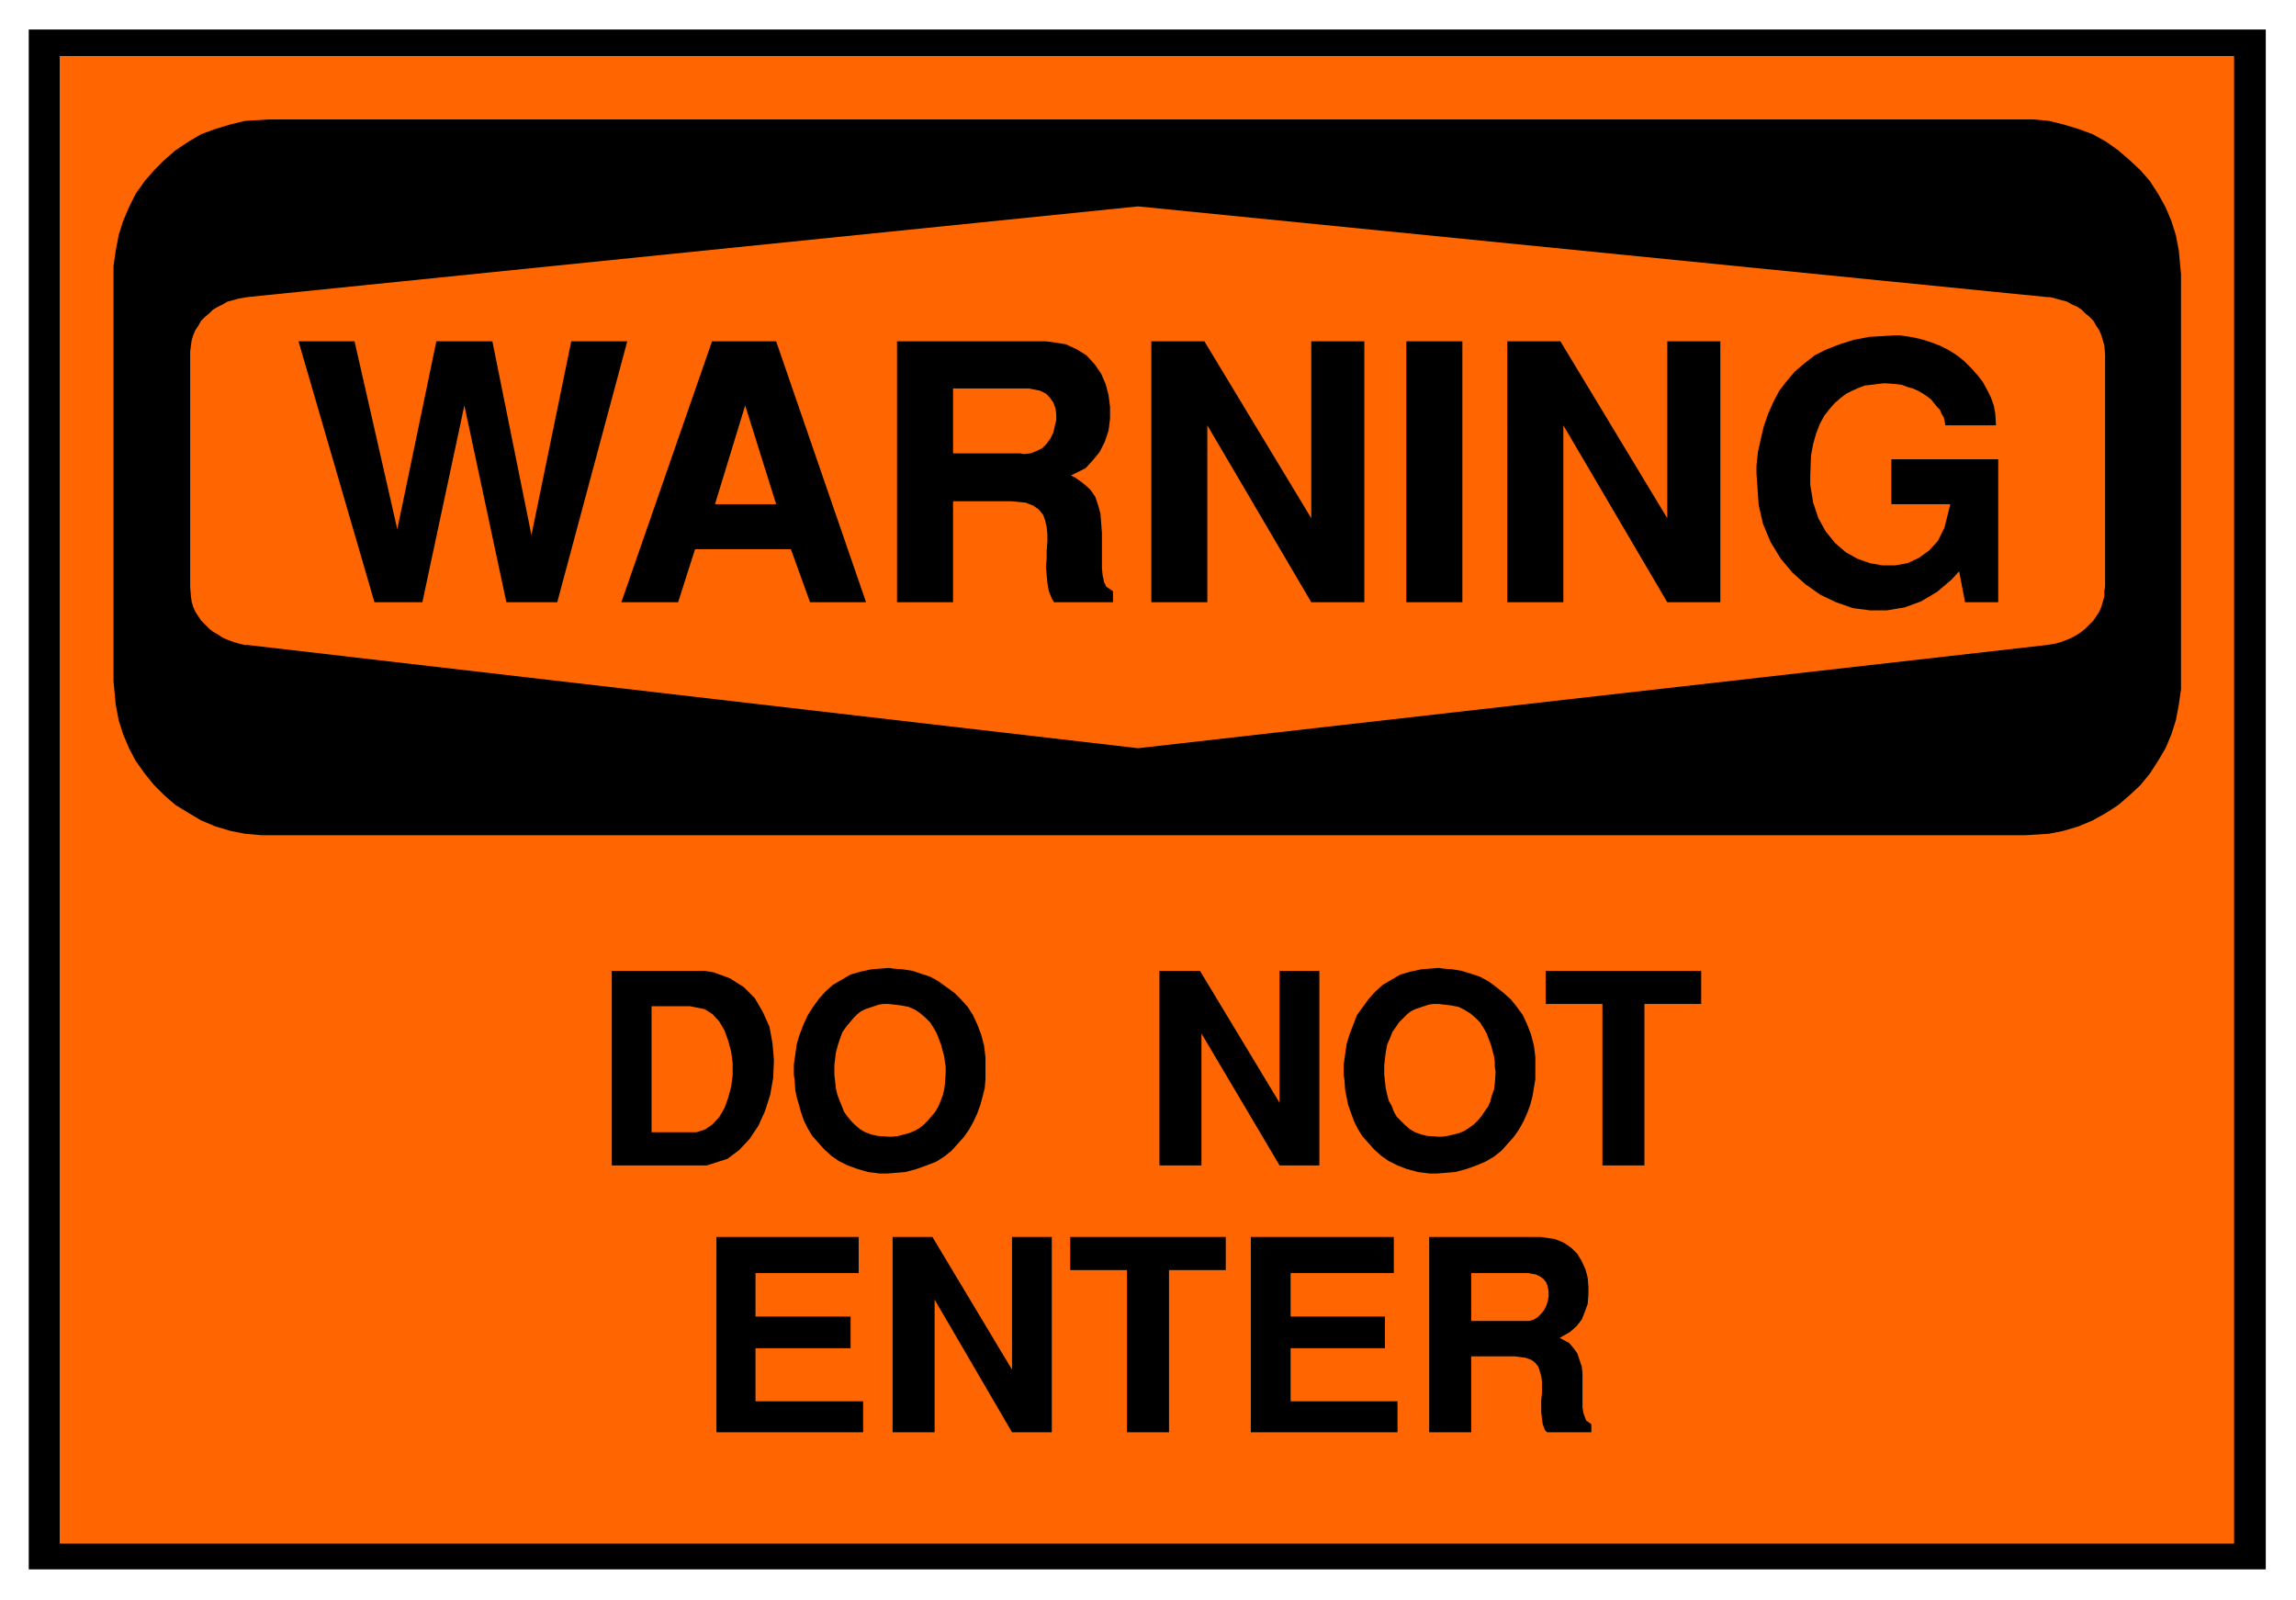
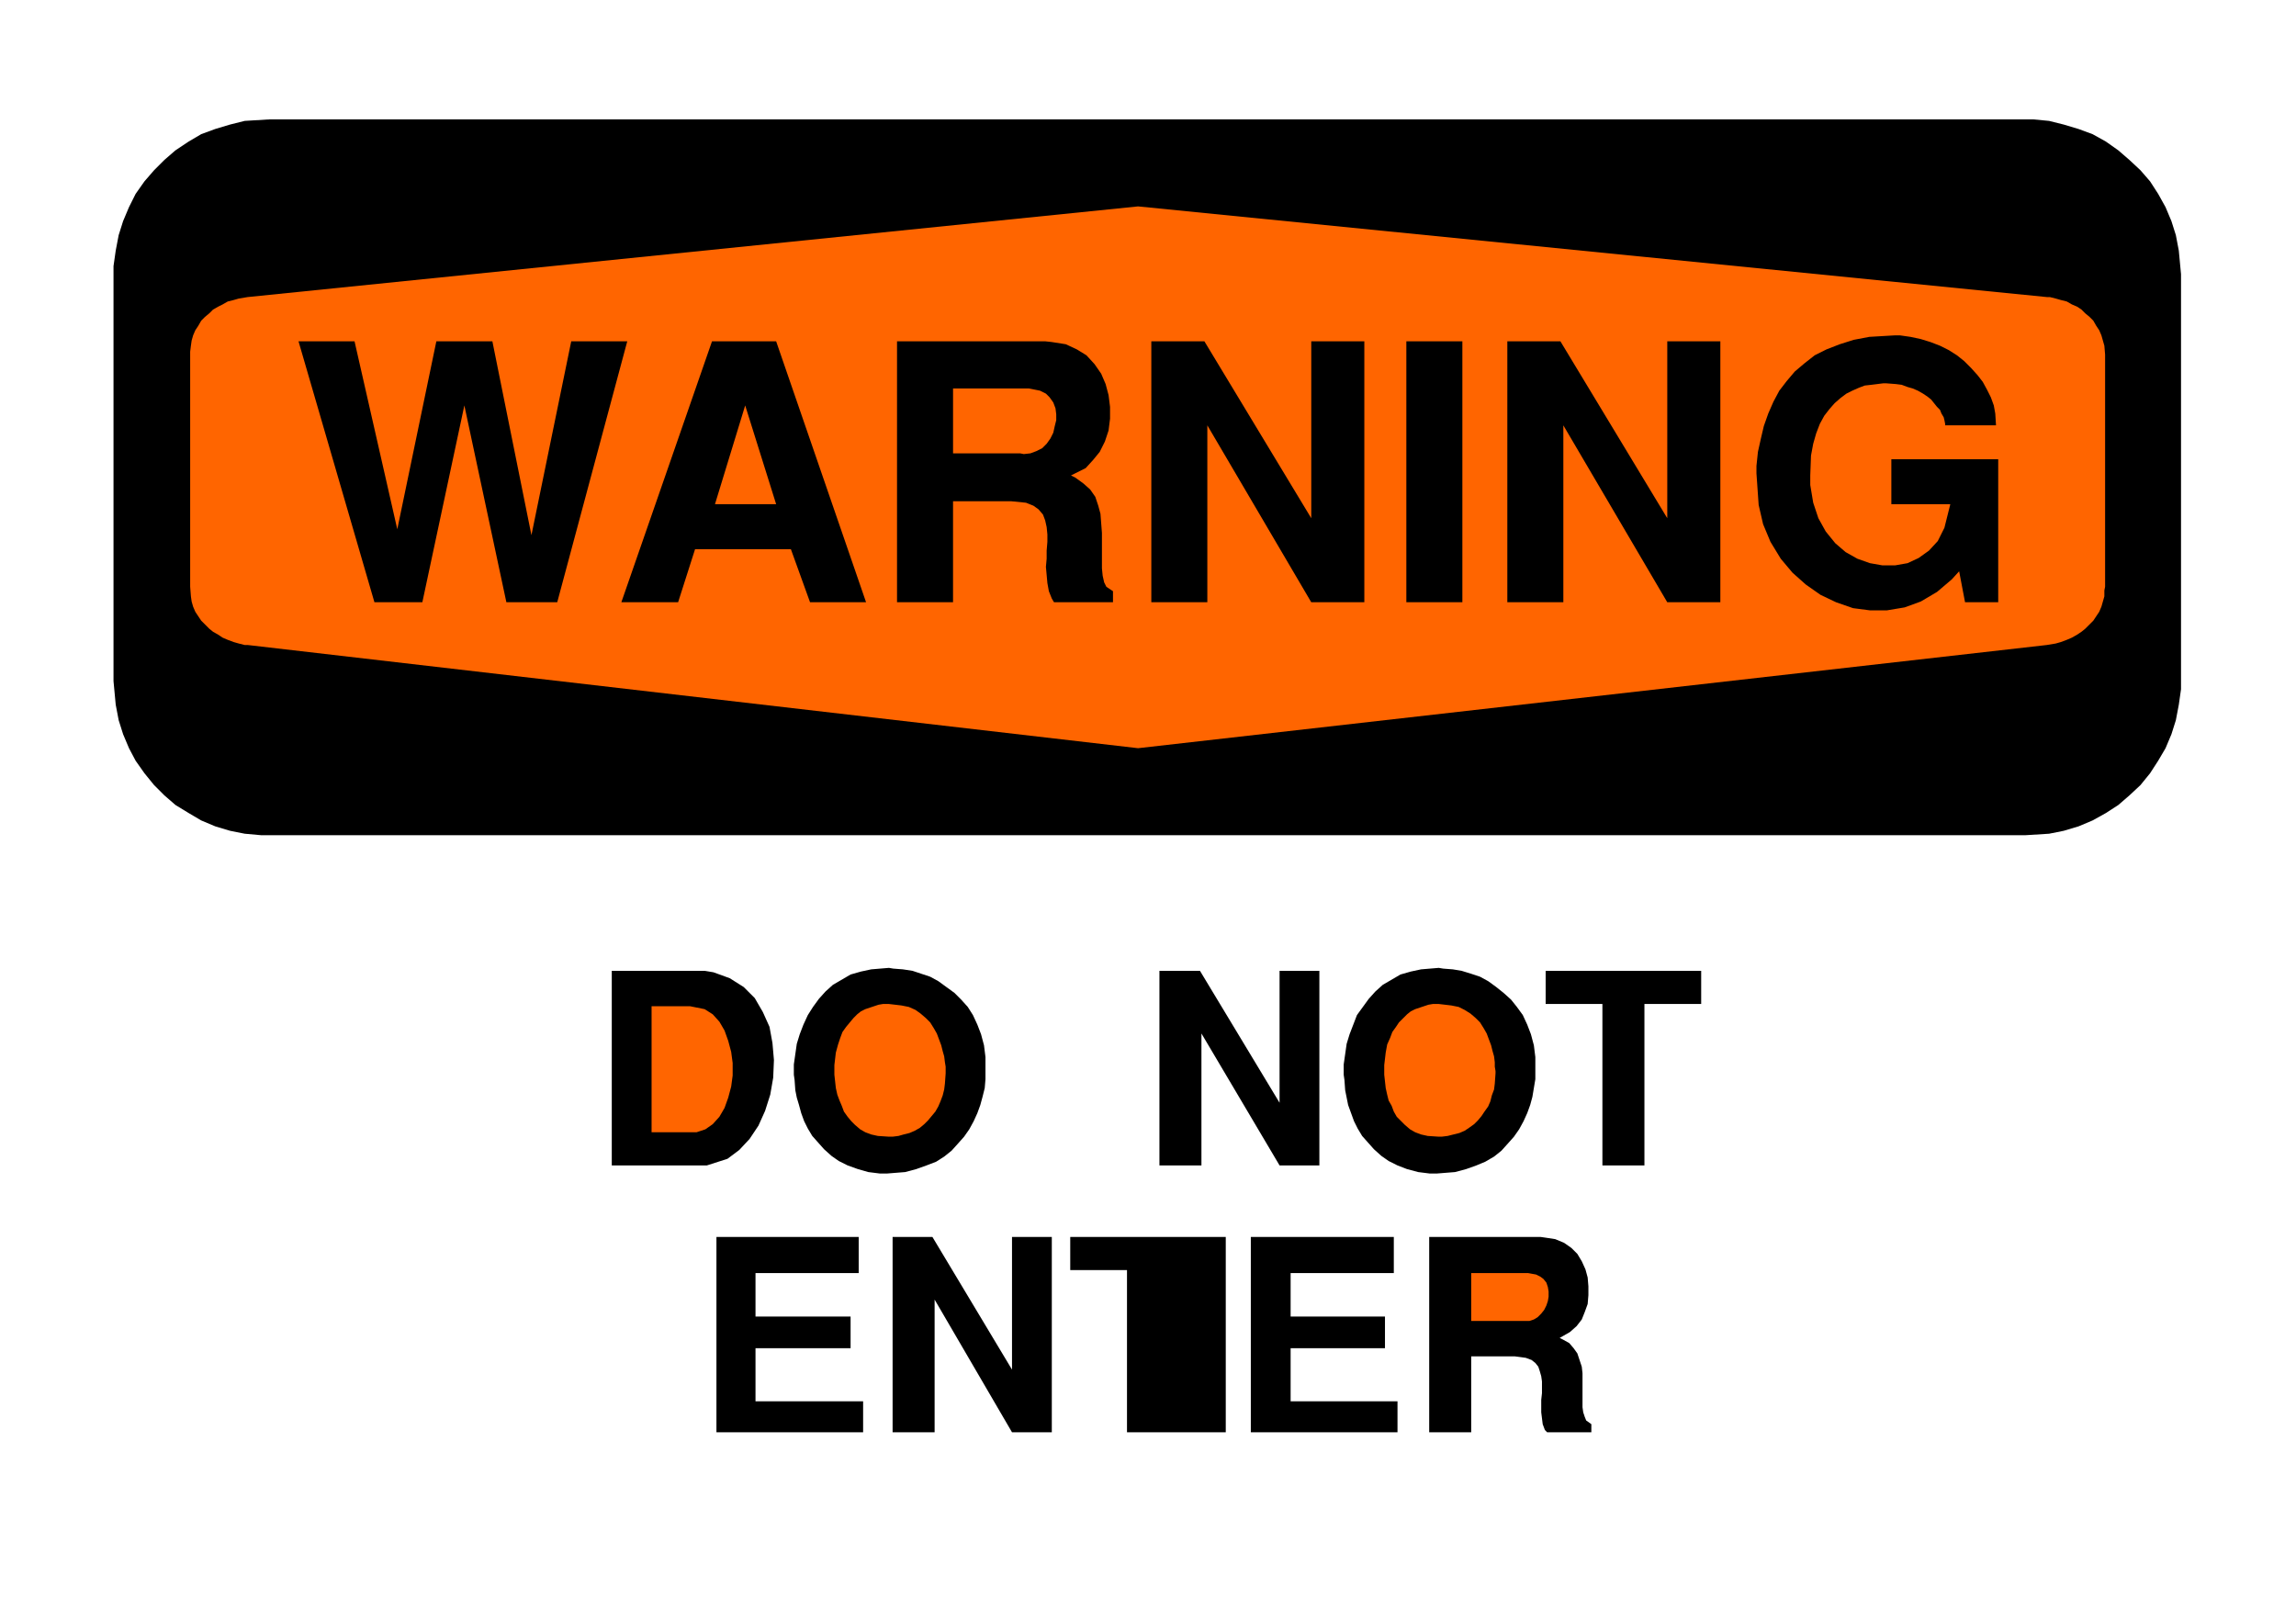
<svg xmlns="http://www.w3.org/2000/svg" width="493.465" height="343.762" fill-rule="evenodd" stroke-linecap="round" preserveAspectRatio="none" viewBox="0 0 3115 2170">
  <style>.brush1{fill:#000}.pen1{stroke:none}.brush2{fill:#ff6500}.pen2{stroke:none}</style>
-   <path d="M39 40h3035v2089H39V40z" class="pen1 brush1" />
-   <path d="M81 76h2950v2018H81V76z" class="pen2 brush2" />
  <path d="M365 162h2394l21 2 20 5 20 6 19 7 18 10 17 12 15 13 15 14 13 15 11 17 10 18 8 19 6 19 4 21 3 32v563l-3 21-4 21-6 19-8 19-10 17-11 17-13 16-15 14-15 13-17 11-18 10-19 8-20 6-20 4-32 2H354l-22-2-20-4-20-6-19-8-17-10-18-11-15-13-14-14-13-16-12-17-9-17-8-19-6-19-4-21-3-32V361l3-21 4-21 6-19 8-19 9-18 12-17 13-15 14-14 15-13 18-12 17-10 19-7 20-6 20-5 33-2z" class="pen1 brush1" />
  <path d="m336 403 1208-123 1233 123h4l8 2 7 2 8 2 7 4 7 3 6 4 5 5 6 5 5 5 4 7 4 6 3 7 2 7 2 7 1 12v315l-1 5v8l-2 7-2 7-3 7-4 6-4 6-5 5-6 6-5 4-6 4-7 4-7 3-8 3-7 2-12 2-1233 140L336 875h-4l-8-2-7-2-8-3-7-3-6-4-7-4-5-4-6-6-5-5-4-6-4-6-3-7-2-7-1-7-1-13V477l1-8 1-7 2-7 3-7 4-6 4-7 5-5 6-5 5-5 7-4 6-3 7-4 8-2 7-2 12-2z" class="pen2 brush2" />
  <path d="M2383 642v-10l2-19 4-18 4-17 6-17 7-16 8-15 10-13 11-13 13-11 14-11 16-8 18-7 19-6 21-4 34-2h8l14 2 14 3 13 4 13 5 12 6 11 7 10 8 9 9 9 10 7 9 6 11 5 10 4 11 2 11 1 16h-69v-2l-1-5-1-4-3-5-2-5-4-4-4-5-4-5-5-4-6-4-7-4-7-3-7-2-8-3-8-1-13-1h-4l-8 1-8 1-9 1-8 3-9 4-8 4-8 6-8 7-7 8-7 9-6 11-5 13-4 14-3 16-1 27v13l4 24 7 21 10 18 13 16 14 12 16 9 17 6 17 3h17l17-3 15-7 14-10 12-13 9-18 8-32h-80v-61h145v194h-45l-8-42-10 11-20 17-22 13-22 8-24 4h-23l-23-3-23-8-21-10-20-14-18-16-16-19-14-23-10-24-6-26-3-43zm-338 175V463h72l145 240V463h72v354h-72l-141-240v240h-76zm-137 0V463h76v354h-76zm-346 0V463h72l145 240V463h72v354h-72l-141-240v240h-76zm-345 0V463h201l9 1 19 3 15 7 13 8 11 12 9 13 6 14 4 15 2 16v16l-2 16-5 15-7 14-9 11-10 11-20 10 6 3 11 8 9 8 7 10 4 12 3 11 1 13 1 13v48l1 10 2 9 3 6 9 6v15h-80l-3-5-4-10-2-11-1-11-1-11 1-11v-11l1-12v-10l-1-10-2-9-3-8-6-7-7-5-10-4-20-2h-79v137h-76zm-374 0 123-354h87l122 354h-76l-26-72H943l-23 72h-77zm-335 0L405 463h76l58 255 53-255h76l53 263 54-263h76l-95 354h-69l-57-267-57 267h-65z" class="pen1 brush1" />
  <path d="M1293 615h91l5 1 9-1 8-3 8-4 6-6 5-7 4-8 2-9 2-8v-8l-1-8-3-8-5-7-5-5-8-4-15-3h-103v88zm-282-65-41 134h83l-42-134z" class="pen2 brush2" />
-   <path d="M1939 1943v-265h151l7 1 13 2 12 5 10 7 8 8 6 10 5 11 3 11 1 12v12l-1 12-4 11-4 10-7 9-9 8-14 8 4 2 9 5 6 7 5 7 3 9 3 9 1 9v46l1 7 2 6 2 5 7 5v11h-60l-3-3-3-8-1-8-1-8v-17l1-9v-16l-1-7-2-7-2-6-4-5-5-4-8-3-15-2h-59v103h-57zm-242 0v-265h194v49h-140v59h128v43h-128v72h145v42h-199zm-168 0v-220h-77v-45h211v45h-77v220h-57zm-318 0v-265h54l108 180v-180h54v265h-54l-105-180v180h-57zm-239 0v-265h193v49h-140v59h129v43h-129v72h146v42H972zm1202-362v-219h-77v-45h211v45h-77v219h-57zm-350-116-1-7v-14l2-14 2-14 4-13 5-13 5-13 8-11 8-11 9-10 10-9 12-7 12-7 14-4 14-3 24-2 6 1 13 1 12 2 13 4 12 4 11 6 11 8 10 8 10 9 8 10 8 11 6 13 5 13 4 15 2 16v30l-2 12-2 12-3 11-4 11-5 11-6 11-7 10-8 9-9 10-10 8-12 7-12 5-14 5-15 4-25 2h-9l-16-2-15-4-13-5-12-6-10-7-10-9-8-9-8-9-6-10-5-10-4-11-4-11-2-10-2-10-1-14zm-251 116v-264h55l108 179v-179h54v264h-54l-106-179v179h-57zm-495-116-1-7v-14l2-14 2-14 4-13 5-13 6-13 7-11 8-11 9-10 10-9 12-7 12-7 14-4 14-3 24-2 6 1 13 1 13 2 12 4 12 4 11 6 11 8 11 8 9 9 9 10 7 11 6 13 5 13 4 15 2 16v30l-1 12-3 12-3 11-4 11-5 11-6 11-7 10-8 9-9 10-10 8-11 7-13 5-14 5-15 4-25 2h-9l-16-2-14-4-14-5-12-6-10-7-10-9-8-9-8-9-6-10-5-10-4-11-3-11-3-10-2-10-1-14zm-119 116H830v-264h126l12 2 22 8 19 12 15 15 11 19 9 20 4 22 2 23-1 24-4 23-7 22-9 20-12 18-14 15-16 12-28 9z" class="pen1 brush1" />
+   <path d="M1939 1943v-265h151l7 1 13 2 12 5 10 7 8 8 6 10 5 11 3 11 1 12v12l-1 12-4 11-4 10-7 9-9 8-14 8 4 2 9 5 6 7 5 7 3 9 3 9 1 9v46l1 7 2 6 2 5 7 5v11h-60l-3-3-3-8-1-8-1-8v-17l1-9v-16l-1-7-2-7-2-6-4-5-5-4-8-3-15-2h-59v103h-57zm-242 0v-265h194v49h-140v59h128v43h-128v72h145v42h-199zm-168 0v-220h-77v-45h211v45v220h-57zm-318 0v-265h54l108 180v-180h54v265h-54l-105-180v180h-57zm-239 0v-265h193v49h-140v59h129v43h-129v72h146v42H972zm1202-362v-219h-77v-45h211v45h-77v219h-57zm-350-116-1-7v-14l2-14 2-14 4-13 5-13 5-13 8-11 8-11 9-10 10-9 12-7 12-7 14-4 14-3 24-2 6 1 13 1 12 2 13 4 12 4 11 6 11 8 10 8 10 9 8 10 8 11 6 13 5 13 4 15 2 16v30l-2 12-2 12-3 11-4 11-5 11-6 11-7 10-8 9-9 10-10 8-12 7-12 5-14 5-15 4-25 2h-9l-16-2-15-4-13-5-12-6-10-7-10-9-8-9-8-9-6-10-5-10-4-11-4-11-2-10-2-10-1-14zm-251 116v-264h55l108 179v-179h54v264h-54l-106-179v179h-57zm-495-116-1-7v-14l2-14 2-14 4-13 5-13 6-13 7-11 8-11 9-10 10-9 12-7 12-7 14-4 14-3 24-2 6 1 13 1 13 2 12 4 12 4 11 6 11 8 11 8 9 9 9 10 7 11 6 13 5 13 4 15 2 16v30l-1 12-3 12-3 11-4 11-5 11-6 11-7 10-8 9-9 10-10 8-11 7-13 5-14 5-15 4-25 2h-9l-16-2-14-4-14-5-12-6-10-7-10-9-8-9-8-9-6-10-5-10-4-11-3-11-3-10-2-10-1-14zm-119 116H830v-264h126l12 2 22 8 19 12 15 15 11 19 9 20 4 22 2 23-1 24-4 23-7 22-9 20-12 18-14 15-16 12-28 9z" class="pen1 brush1" />
  <path d="M1996 1792h79l6-2 5-3 5-5 4-5 3-6 2-6 1-6v-7l-1-6-2-6-4-5-4-3-6-3-11-2h-77v65zm-118-347v13l1 9 1 9 2 9 2 8 4 7 3 8 4 7 6 6 5 5 7 6 7 4 8 3 9 2 15 1h4l8-1 8-2 8-2 7-3 6-4 7-5 5-5 5-6 4-6 5-7 3-7 2-8 3-8 1-8 1-14v-3l-1-6v-6l-1-8-2-7-2-8-3-8-3-8-4-7-5-8-6-6-7-6-8-5-8-4-10-2-17-2h-8l-6 1-6 2-6 2-6 2-6 3-5 4-5 5-6 6-4 6-5 7-3 8-4 9-2 11-2 17zm-746 0v13l1 9 1 9 2 9 3 8 3 7 3 8 5 7 5 6 5 5 7 6 7 4 8 3 9 2 15 1h5l8-1 7-2 8-2 7-3 7-4 6-5 5-5 5-6 5-6 4-7 3-7 3-8 2-8 1-8 1-14v-9l-1-6-1-8-2-7-2-8-3-8-3-8-4-7-5-8-6-6-7-6-7-5-9-4-10-2-17-2h-8l-6 1-6 2-6 2-6 2-6 3-5 4-5 5-5 6-5 6-5 7-3 8-3 9-3 11-2 17zm-248 91h61l12-4 10-7 9-10 7-12 5-14 4-15 2-15v-17l-2-15-4-15-5-14-7-12-9-10-11-7-20-4h-52v171z" class="pen2 brush2" />
</svg>